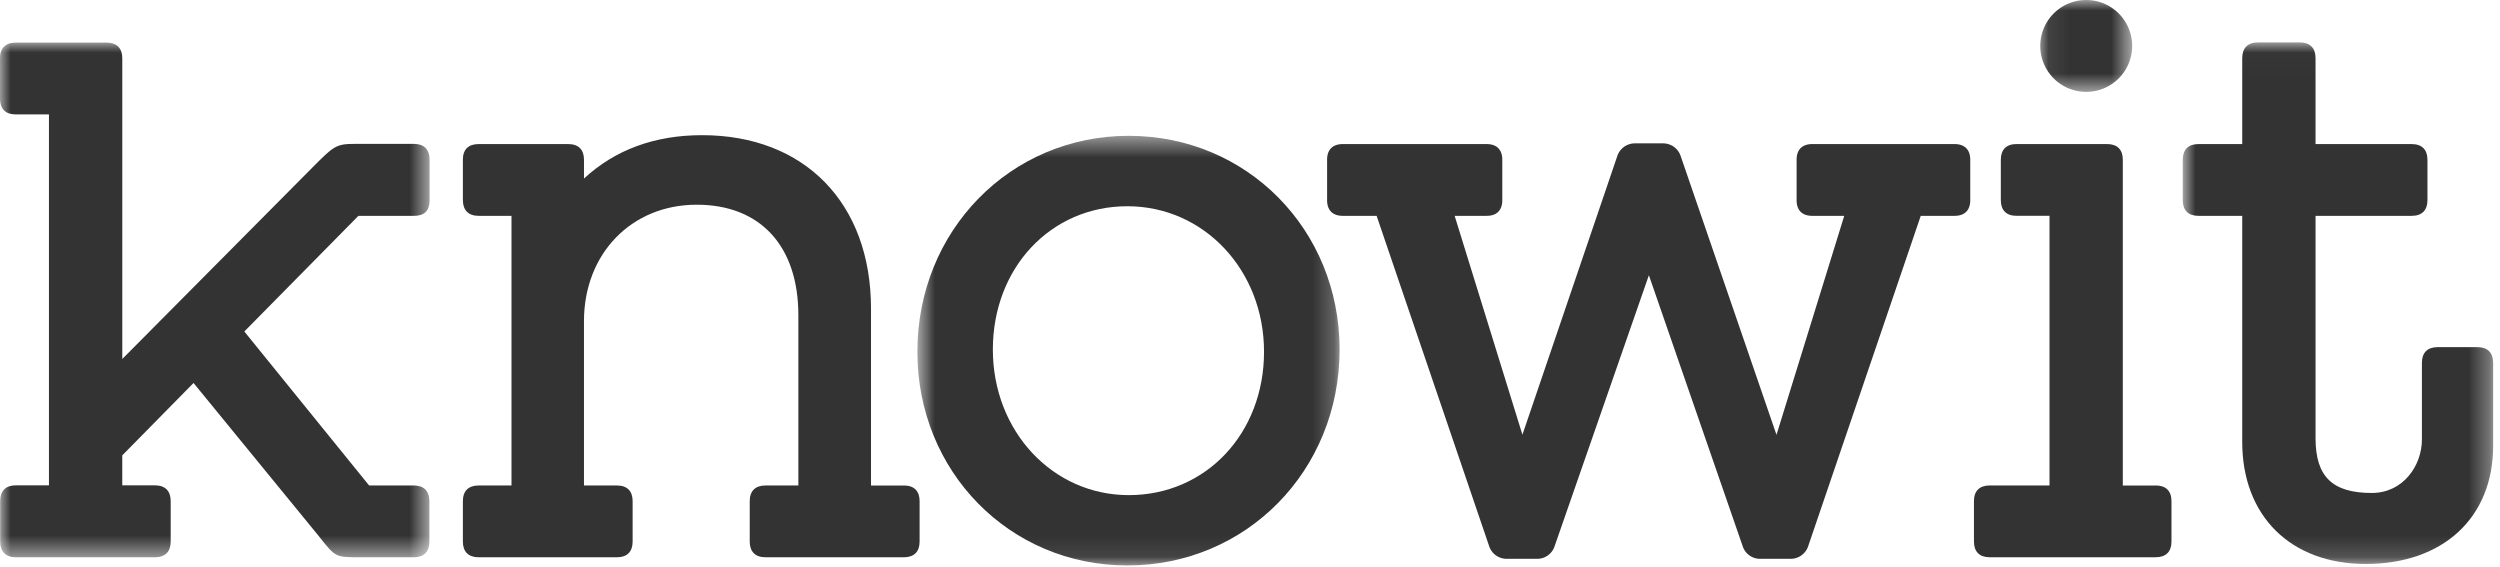
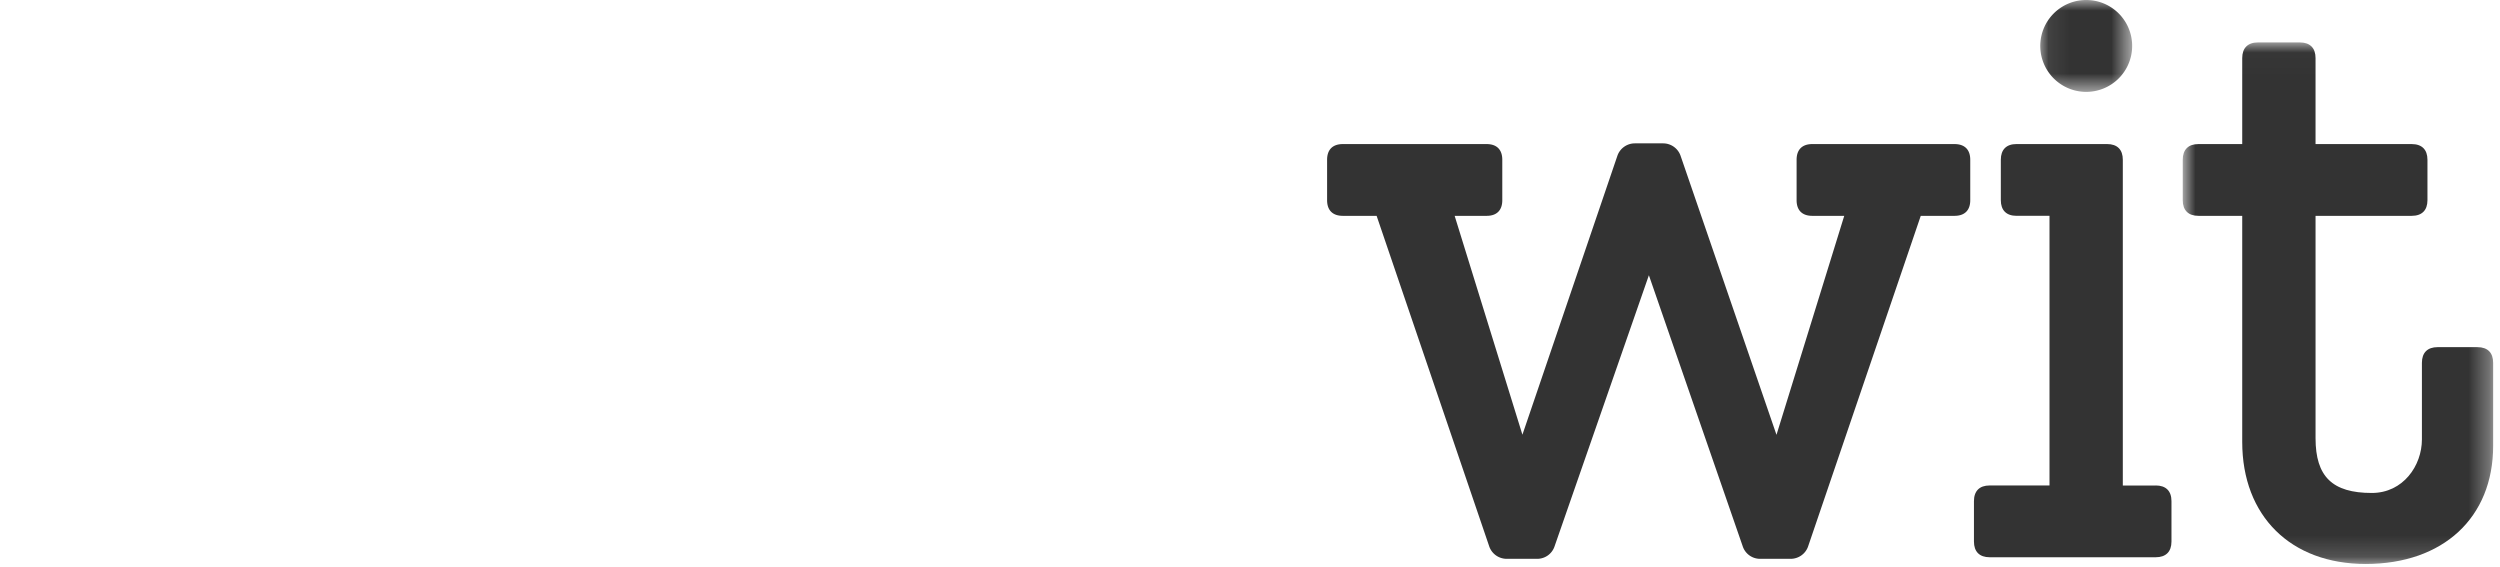
<svg xmlns="http://www.w3.org/2000/svg" width="119" height="27" fill="none" viewBox="0 0 119 27">
  <mask id="a" width="21" height="25" x="0" y="2" mask-type="alpha" maskUnits="userSpaceOnUse">
    <path fill="#fff" d="M0 2.028h20.448v24.498H0z" />
  </mask>
  <g mask="url(#a)">
-     <path fill="#333" fill-rule="evenodd" d="M19.702 6.849h-2.829c-.884 0-.993.11-2.02 1.143-.516.518-9.032 9.095-9.032 9.095V2.773c0-.48-.263-.745-.745-.745H.746c-.483 0-.747.264-.747.745v1.925c0 .485.264.748.746.748H2.33v17.656H.754c-.483 0-.746.264-.746.744v1.925c0 .483.263.755.746.755h6.623c.483 0 .748-.264.748-.746v-1.926c0-.486-.265-.752-.748-.752H5.82v-1.427l3.392-3.445 5.97 7.298c.785.998.785.998 1.935.998h2.578c.48 0 .744-.264.744-.746v-1.926c0-.482-.264-.745-.744-.745H17.57l-5.94-7.33 5.429-5.504h2.643c.49 0 .746-.242.746-.718v-1.96c0-.483-.264-.748-.746-.748" clip-rule="evenodd" />
-   </g>
-   <path fill="#333" fill-rule="evenodd" d="M43.028 23.11H41.46v-8.422c0-5.014-3.158-8.254-8.042-8.254-2.252 0-4.142.695-5.62 2.064v-.893c0-.483-.263-.747-.744-.747H22.78c-.483 0-.747.255-.747.74v1.924c0 .482.264.752.747.752h1.567v12.835H22.78c-.483 0-.747.263-.747.745v1.926c0 .48.264.746.747.746h6.587c.483 0 .746-.265.746-.746v-1.926c0-.482-.263-.745-.746-.745h-1.57v-7.82c0-3.213 2.259-5.545 5.368-5.545 3.028 0 4.837 1.966 4.837 5.262v8.103h-1.566c-.484 0-.749.263-.749.745v1.926c0 .48.265.746.75.746h6.59c.483 0 .746-.265.746-.746v-1.926c0-.482-.263-.745-.746-.745" clip-rule="evenodd" />
+     </g>
  <mask id="b" width="21" height="21" x="43" y="6" mask-type="alpha" maskUnits="userSpaceOnUse">
    <path fill="#fff" d="M43.667 6.465h20.097v20.45H43.668z" />
  </mask>
  <g mask="url(#b)">
-     <path fill="#333" fill-rule="evenodd" d="M53.73 23.568c-3.627 0-6.47-3.045-6.47-6.93 0-3.887 2.753-6.821 6.402-6.821 3.647 0 6.506 3.043 6.506 6.926 0 3.89-2.767 6.825-6.438 6.825m0-17.103c-5.642 0-10.063 4.516-10.063 10.278 0 5.703 4.39 10.173 9.995 10.173 5.665 0 10.103-4.514 10.103-10.278 0-5.706-4.408-10.173-10.035-10.173" clip-rule="evenodd" />
-   </g>
+     </g>
  <path fill="#333" fill-rule="evenodd" d="M93.034 6.858h-6.769c-.482 0-.747.265-.747.747v1.924c0 .481.265.745.747.745h1.521l-3.225 10.424-4.565-13.281a.88.88 0 0 0-.828-.593h-1.35a.88.88 0 0 0-.831.593l-4.52 13.275-3.226-10.418h1.523c.481 0 .745-.264.745-.745V7.605c0-.482-.264-.747-.745-.747H63.92c-.485 0-.75.265-.75.747v1.924c0 .481.265.745.75.745h1.607l5.365 15.748a.88.88 0 0 0 .822.578h1.457a.87.87 0 0 0 .826-.594l4.49-12.905 4.467 12.905a.87.87 0 0 0 .828.594h1.459a.88.88 0 0 0 .82-.576l5.367-15.75h1.606c.485 0 .75-.264.75-.745V7.605c0-.482-.265-.747-.75-.747" clip-rule="evenodd" />
  <mask id="c" width="16" height="25" x="103" y="2" mask-type="alpha" maskUnits="userSpaceOnUse">
    <path fill="#fff" d="M103.898 2.02h14.776v24.824h-14.776z" />
  </mask>
  <g mask="url(#c)">
    <path fill="#333" fill-rule="evenodd" d="M117.928 16.524h-1.897c-.483 0-.748.262-.748.745v3.645c0 1.253-.892 2.551-2.387 2.551-1.876 0-2.676-.78-2.676-2.605V10.274h4.579c.483 0 .748-.264.748-.745V7.605c0-.483-.265-.747-.748-.747h-4.579V2.766c0-.482-.264-.747-.746-.747h-1.994c-.485 0-.75.265-.75.747v4.092h-2.085c-.482 0-.747.264-.747.747v1.924c0 .481.265.745.747.745h2.085v10.761c0 3.53 2.308 5.81 5.878 5.81 3.686 0 6.066-2.207 6.066-5.624V17.27c0-.483-.263-.745-.746-.745" clip-rule="evenodd" />
  </g>
  <path fill="#333" fill-rule="evenodd" d="M102.613 23.11h-1.567V7.604c0-.483-.265-.747-.749-.747h-4.311c-.484 0-.747.264-.747.747v1.924c0 .481.263.745.747.745h1.57v12.835h-2.85c-.482 0-.746.263-.746.745v1.926c0 .48.264.746.747.746h7.906c.484 0 .749-.265.749-.746v-1.926c0-.482-.265-.745-.749-.745" clip-rule="evenodd" />
  <mask id="d" width="5" height="5" x="97" y="0" mask-type="alpha" maskUnits="userSpaceOnUse">
    <path fill="#fff" d="M97.07 0h4.374v4.373h-4.373z" />
  </mask>
  <g mask="url(#d)">
    <path fill="#333" fill-rule="evenodd" d="M99.257 4.373a2.187 2.187 0 1 0 0-4.373 2.187 2.187 0 0 0 0 4.373" clip-rule="evenodd" />
  </g>
</svg>